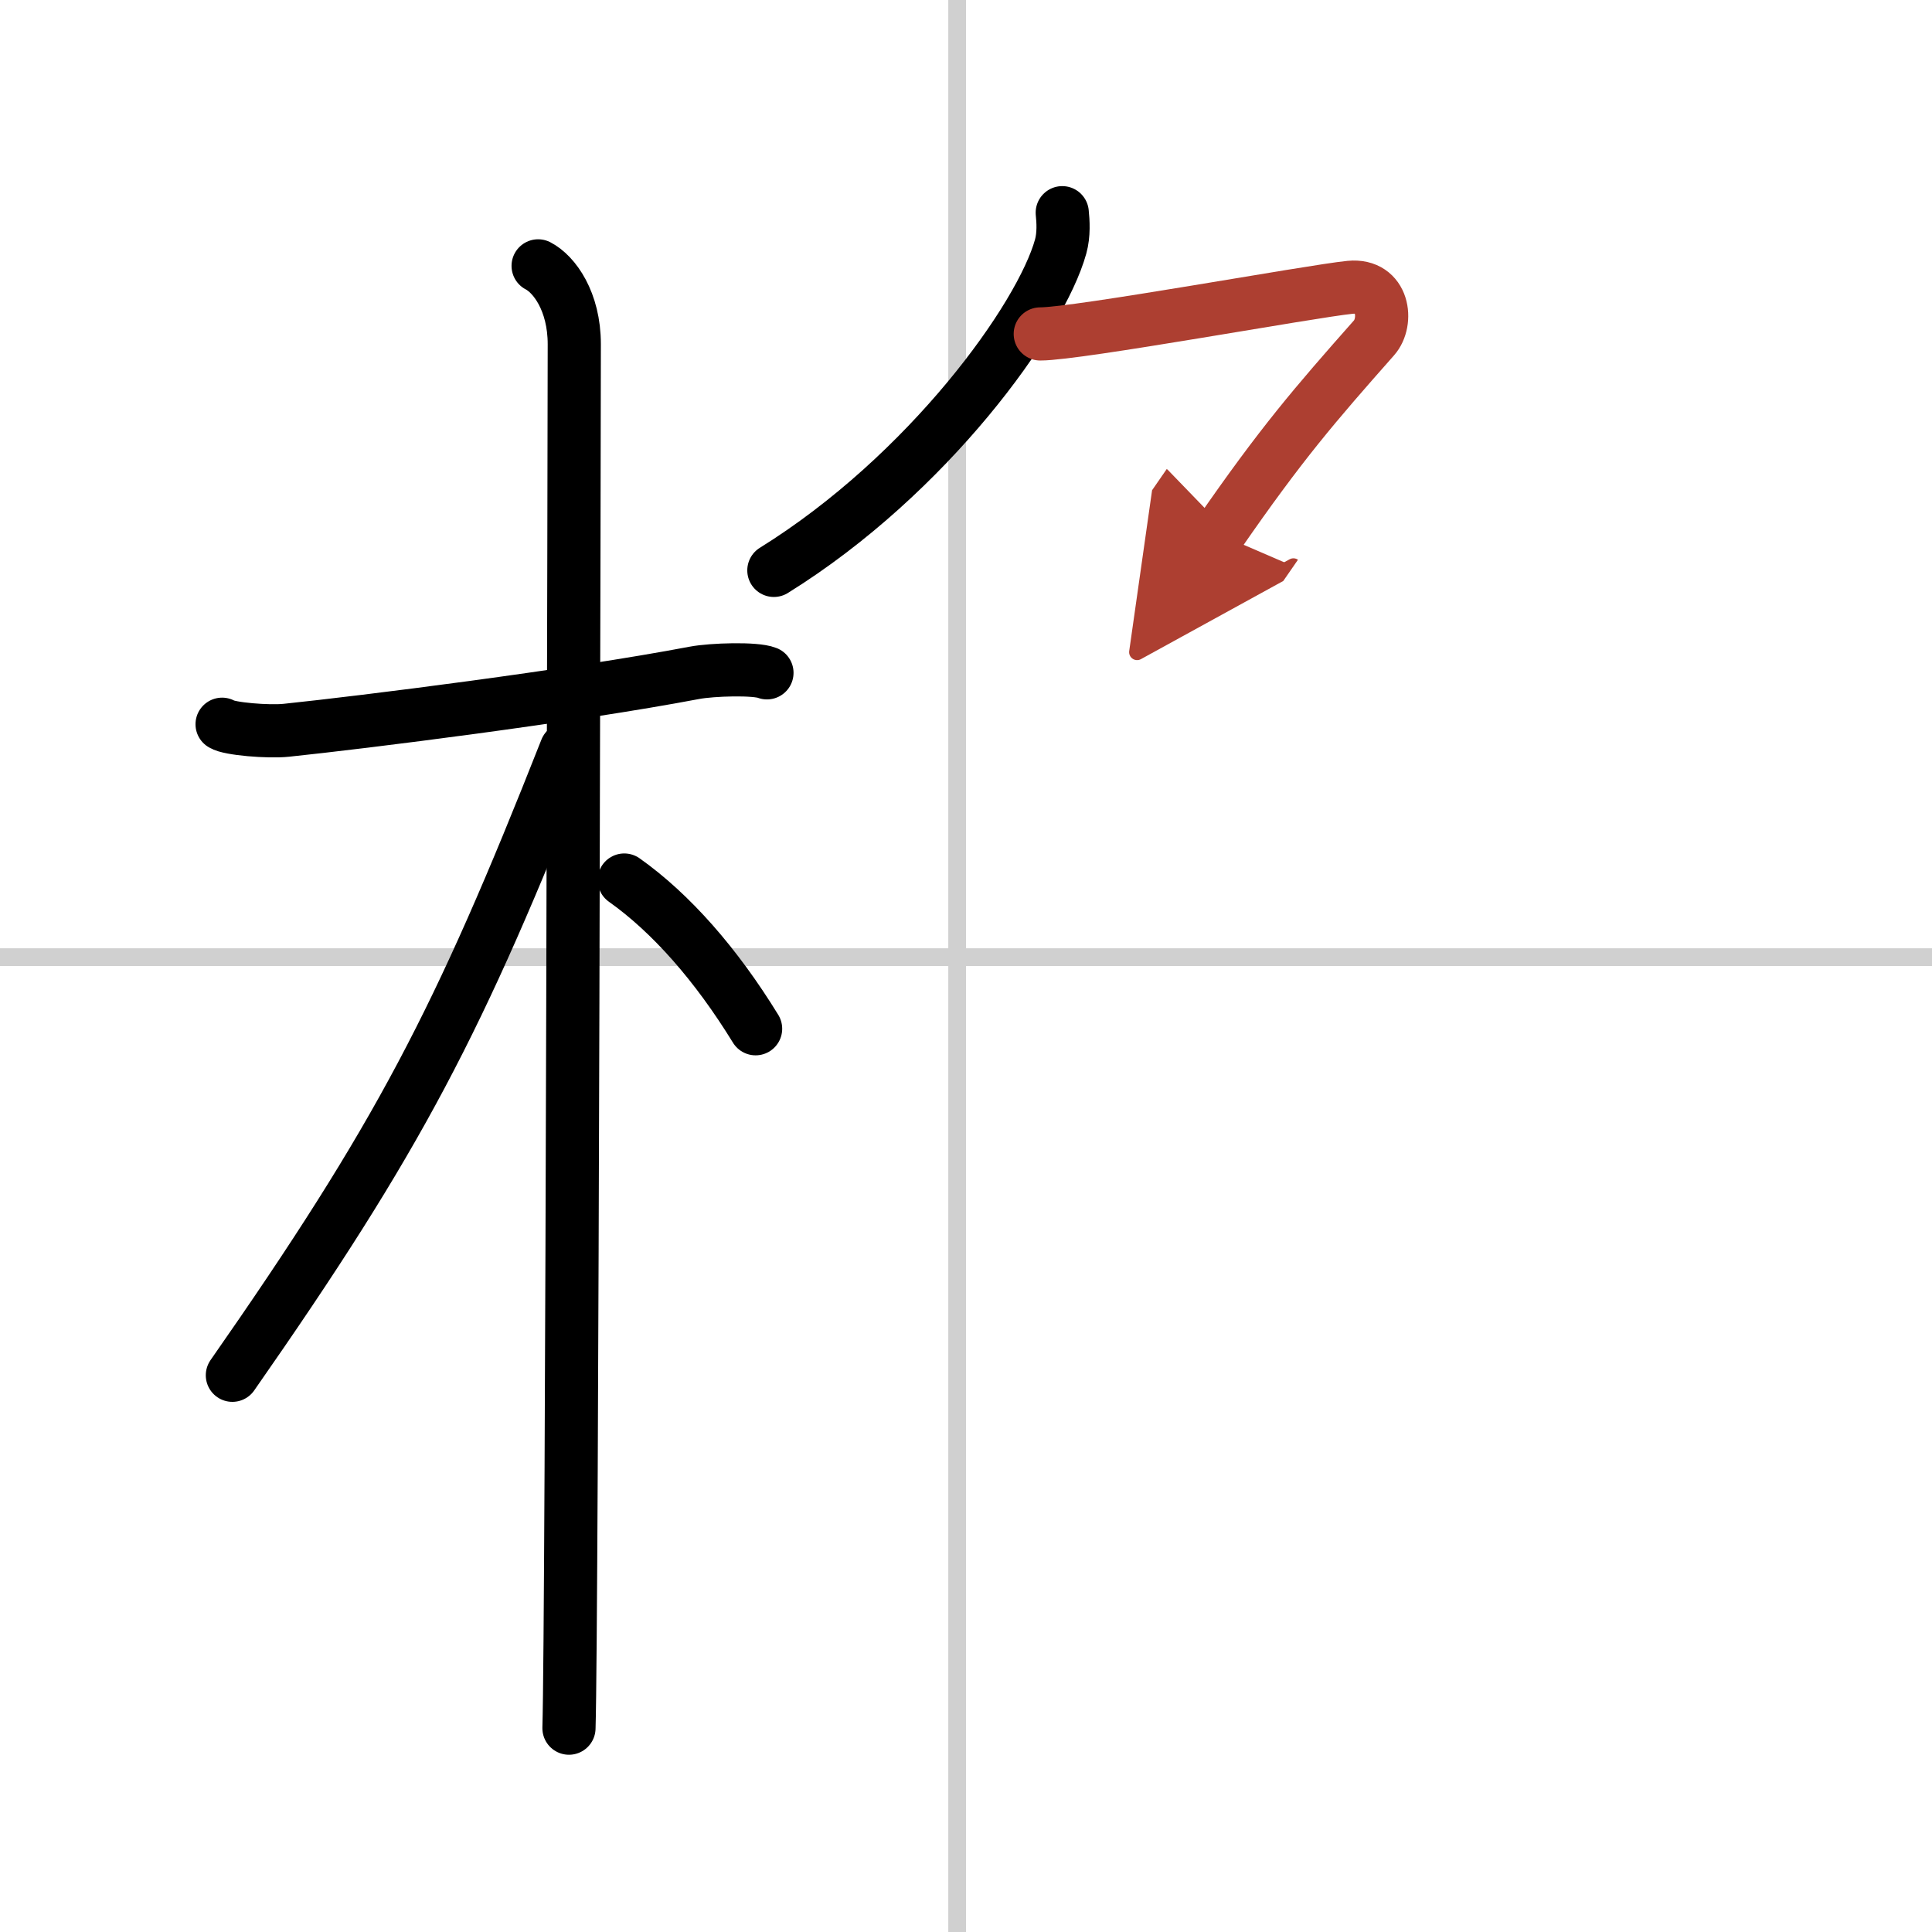
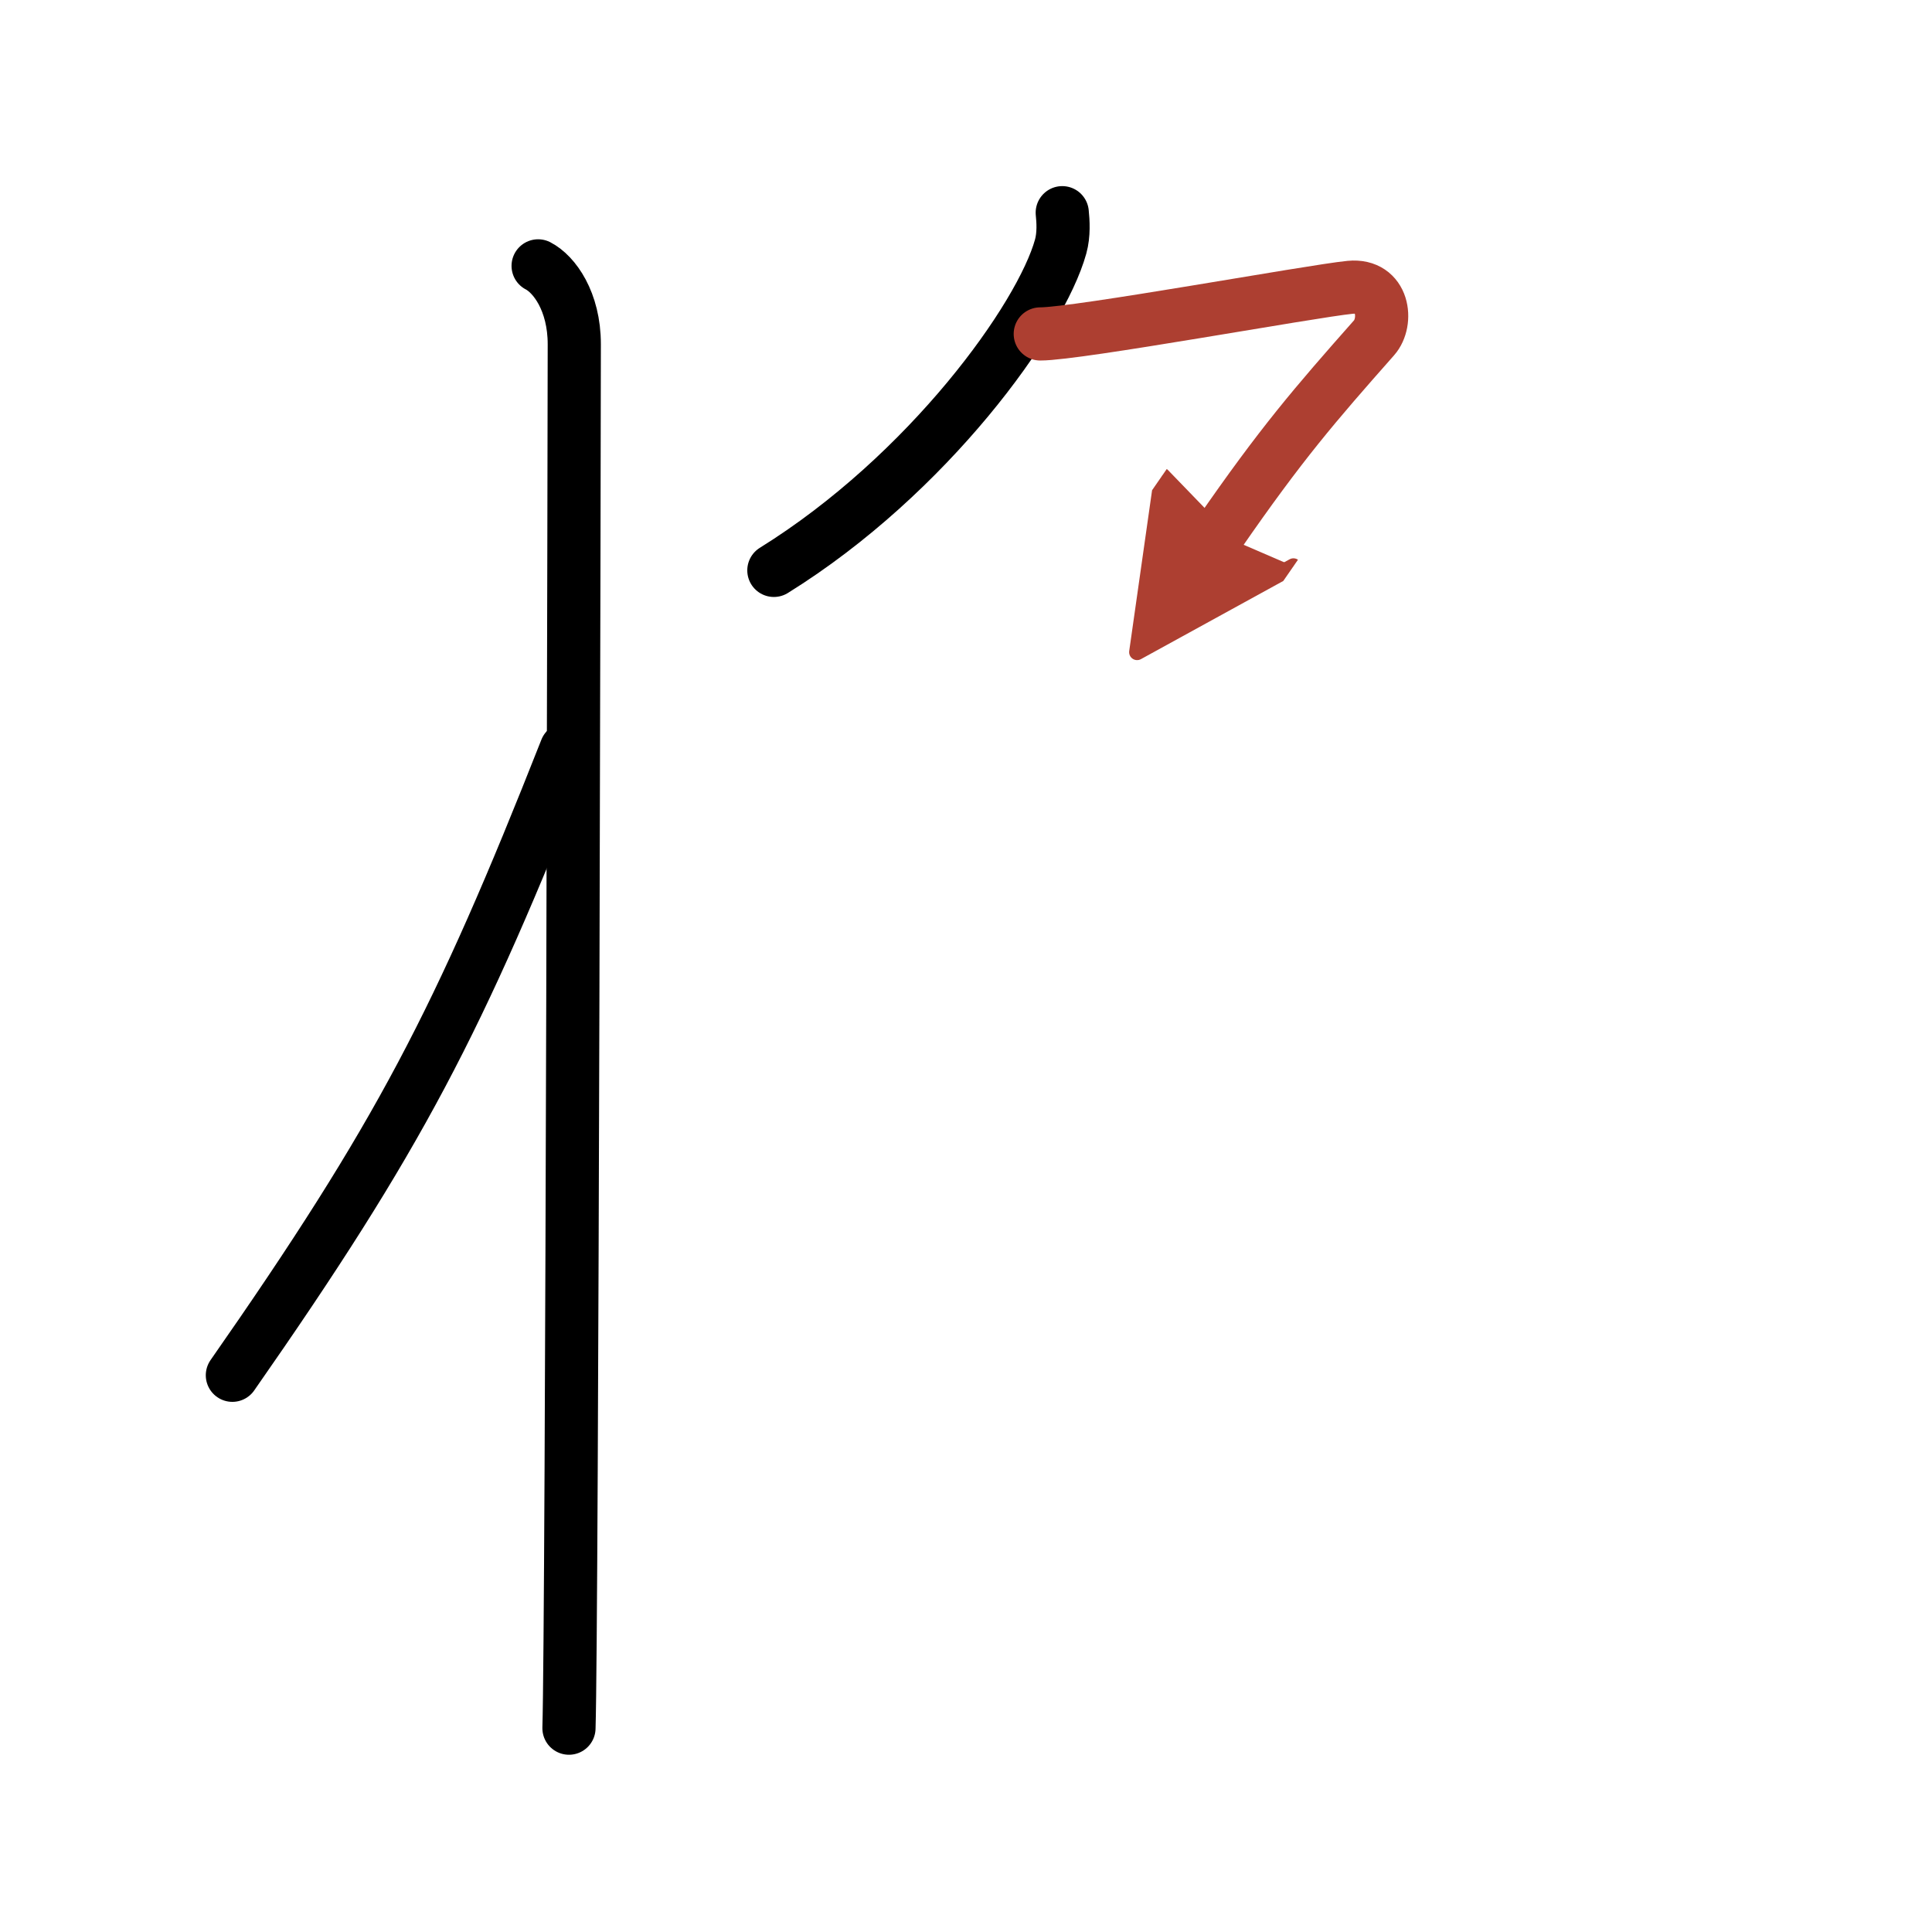
<svg xmlns="http://www.w3.org/2000/svg" width="400" height="400" viewBox="0 0 109 109">
  <defs>
    <marker id="a" markerWidth="4" orient="auto" refX="1" refY="5" viewBox="0 0 10 10">
      <polyline points="0 0 10 5 0 10 1 5" fill="#ad3f31" stroke="#ad3f31" />
    </marker>
  </defs>
  <g fill="none" stroke="#000" stroke-linecap="round" stroke-linejoin="round" stroke-width="3">
    <rect width="100%" height="100%" fill="#fff" stroke="#fff" />
-     <line x1="54" x2="54" y2="109" stroke="#d0d0d0" stroke-width="1" />
-     <line x2="109" y1="54" y2="54" stroke="#d0d0d0" stroke-width="1" />
-     <path d="m12.53 40.86c0.38 0.26 2.62 0.45 3.63 0.34 4.32-0.45 16.07-1.92 23.02-3.24 1.01-0.19 3.45-0.26 4.09 0" />
    <path d="m30.36 15c0.91 0.47 2.04 2 2.04 4.42 0 0.95-0.12 72.25-0.3 78.08" />
    <path d="m31.94 42.28c-6.06 15.37-9.44 21.86-18.83 35.31" />
-     <path d="m35.22 49.65c2.64 1.87 5.18 4.76 7.41 8.39" />
    <path d="m59.93 12c0.05 0.48 0.1 1.23-0.09 1.91-1.11 4.02-7.47 12.86-16.18 18.27" />
    <path d="m58.69 18.84c2.12 0 15.26-2.41 17.48-2.63 1.91-0.18 2.15 1.95 1.35 2.85-3.35 3.79-5.22 5.95-8.76 11.07" marker-end="url(#a)" stroke="#ad3f31" />
  </g>
</svg>